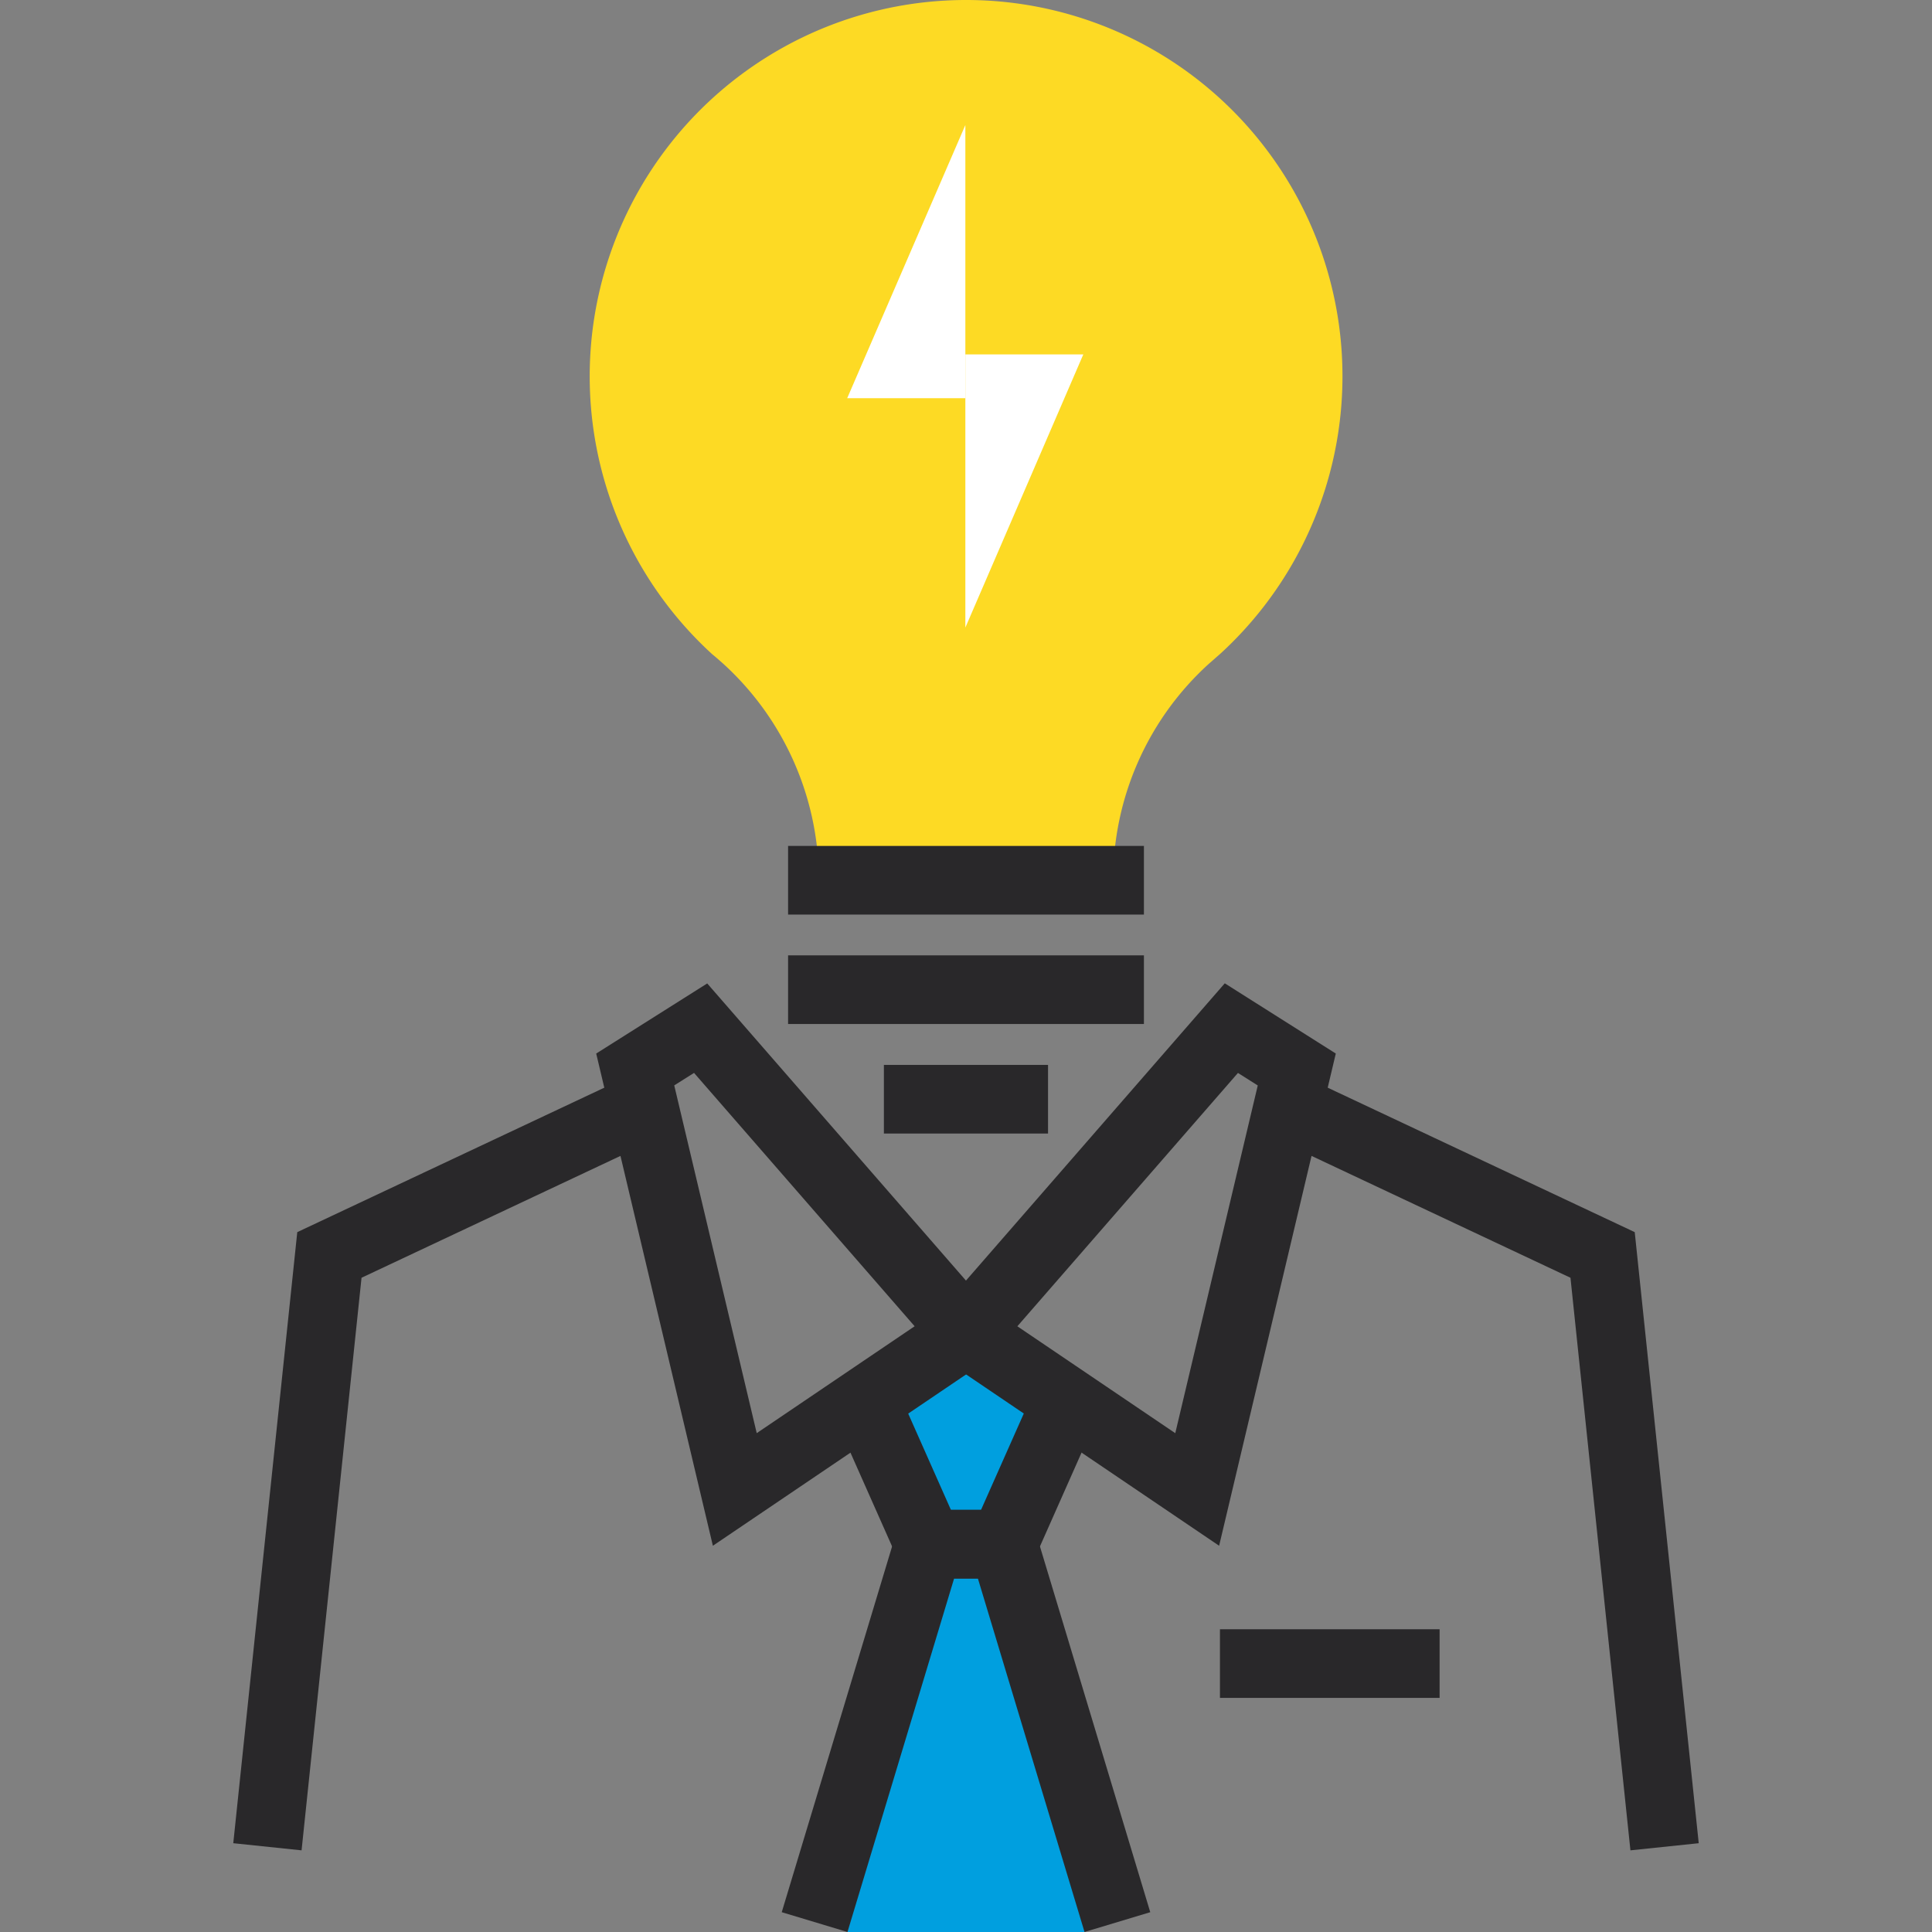
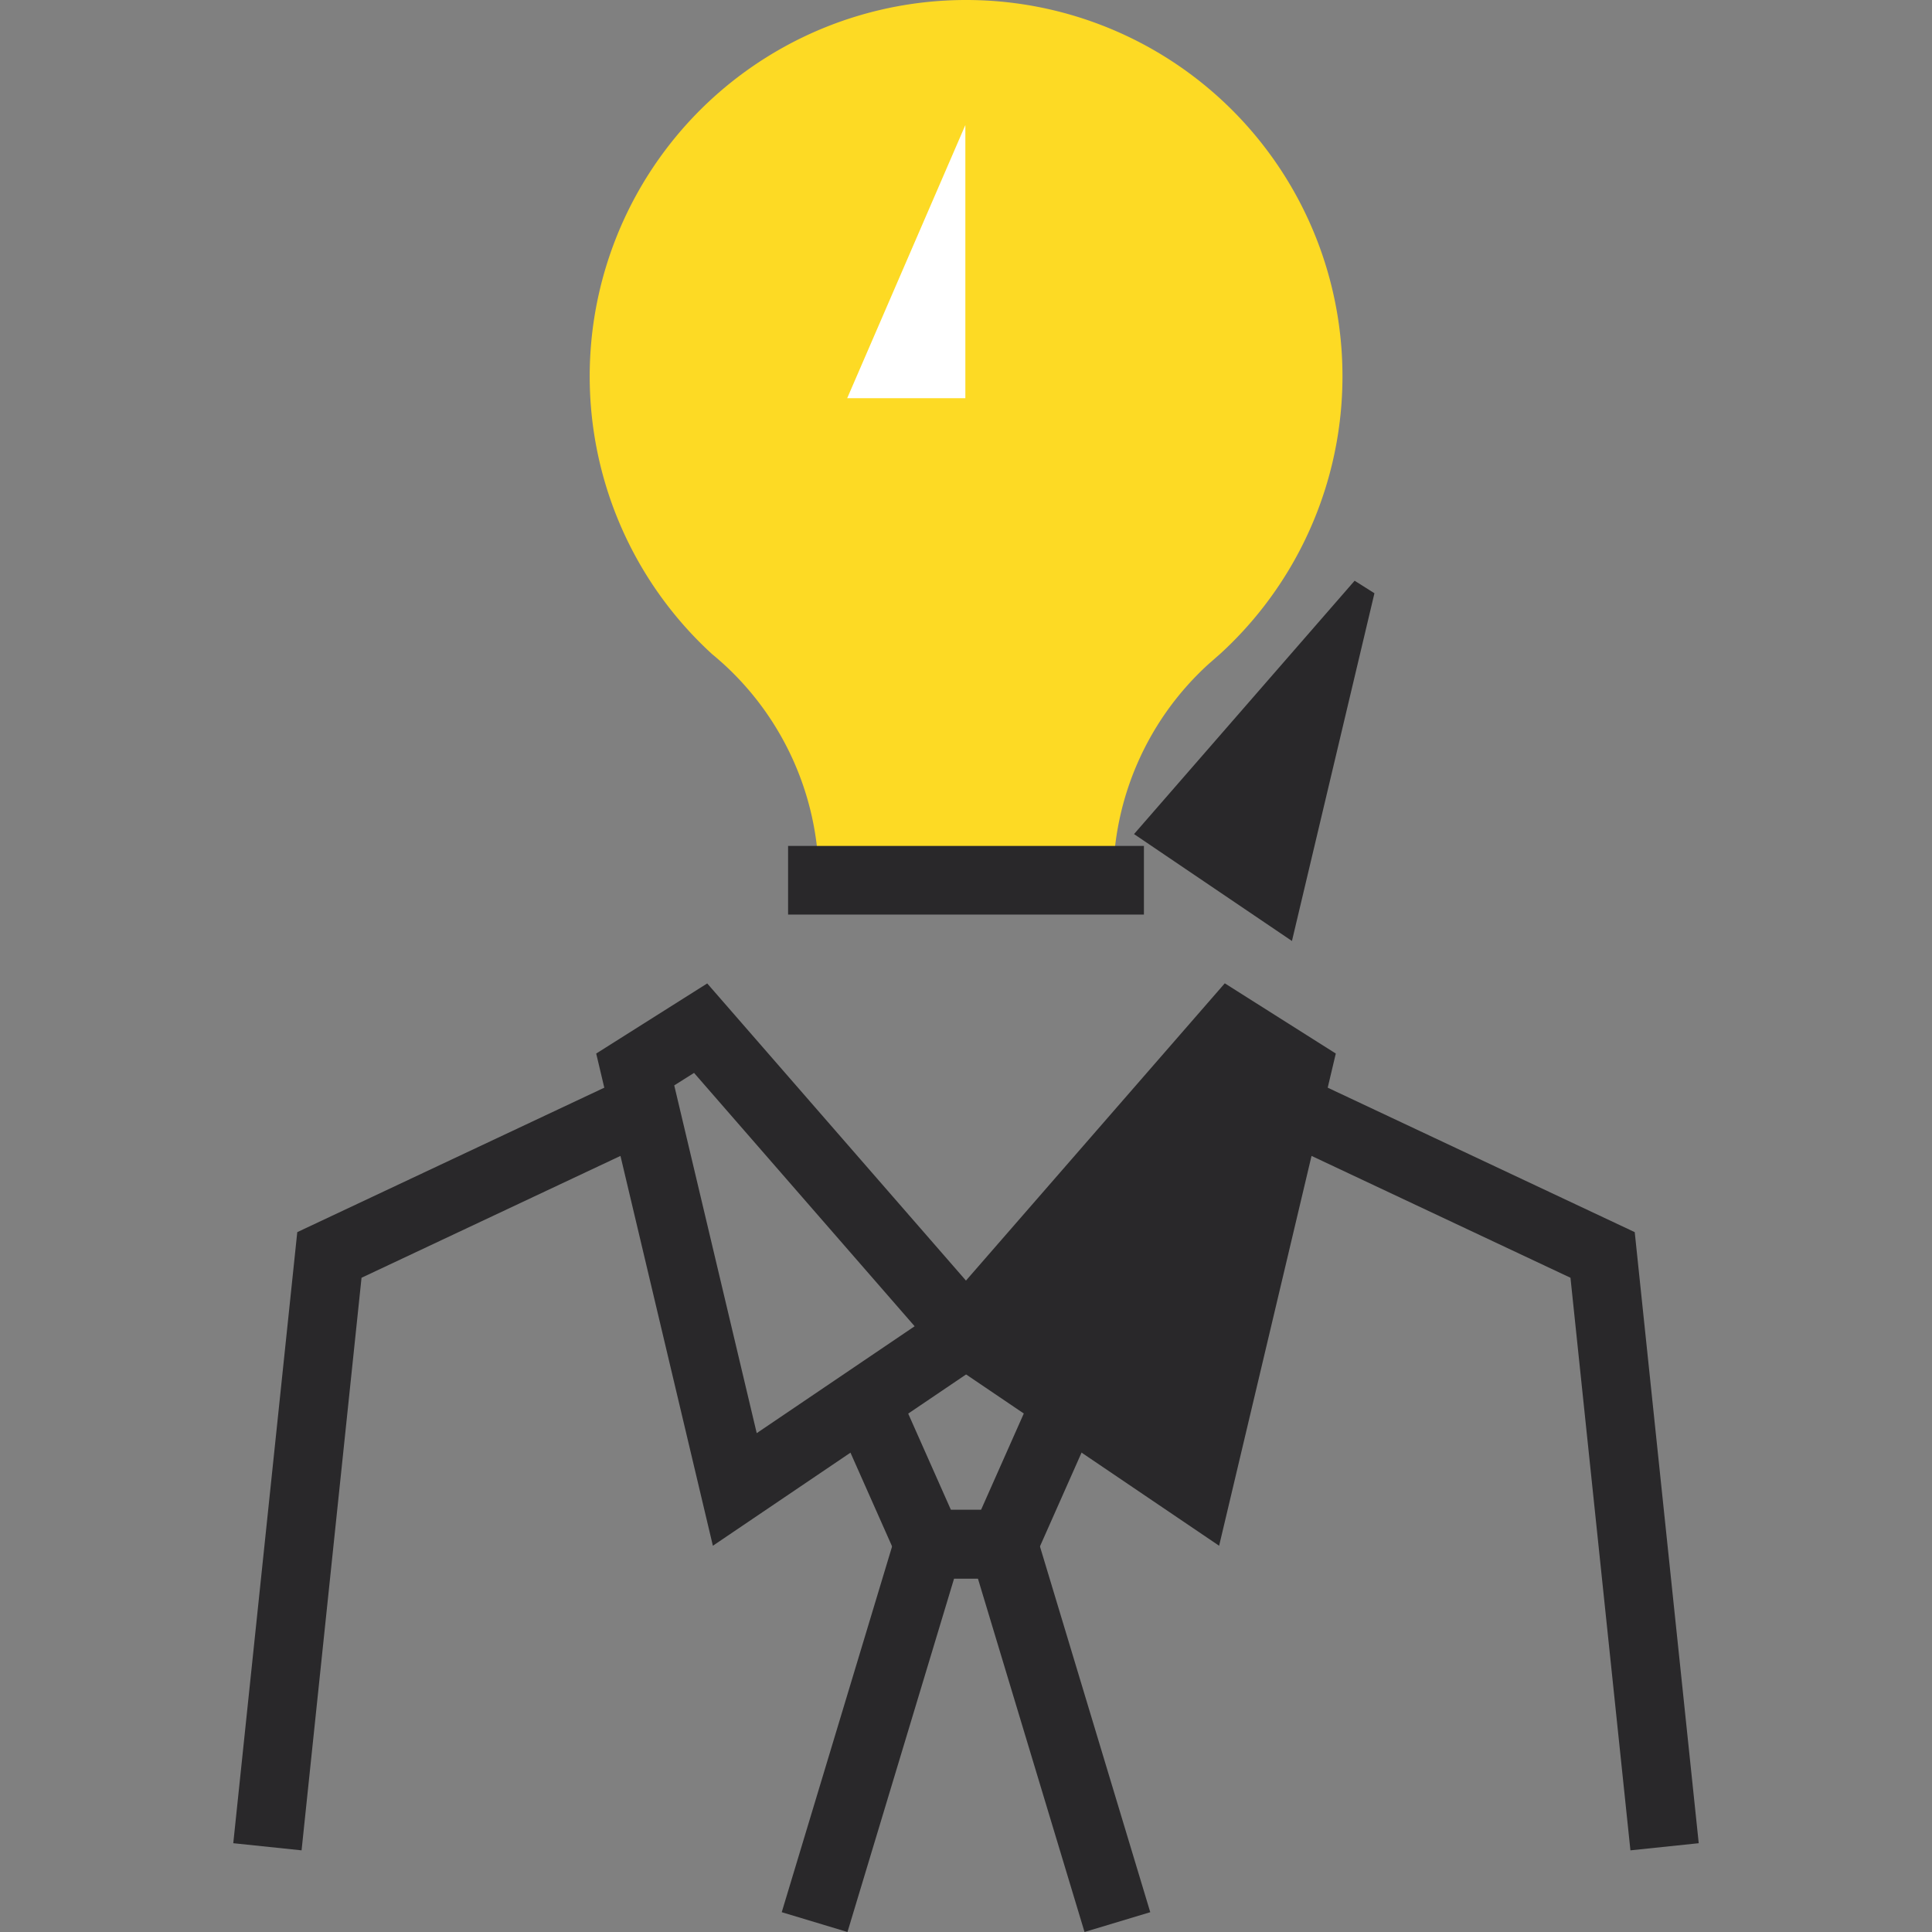
<svg xmlns="http://www.w3.org/2000/svg" id="Layer_1" data-name="Layer 1" viewBox="0 0 512 512">
  <rect x="0" y="0" width="512" height="512" fill="#808080" stroke="none" />
  <defs>
    <style>.cls-1{fill:#009fdf;}.cls-2{fill:#29282a;}.cls-3{fill:#fdda24;}.cls-4{fill:#fff;}</style>
  </defs>
  <title>individual</title>
-   <polygon class="cls-1" points="269 355 243.5 355 229 367.31 250.82 408.12 224.59 512 287.41 512 261.18 408.12 283 367.31 269 355" />
  <path class="cls-2" d="M188.92,409.64,158,279.2l29.42-18.58,75.46,86.66-6.86,6,5.09,7.52Zm-10.24-122,21.86,92.16,41.85-28.33-58.46-67.14Z" />
-   <path class="cls-2" d="M323.08,409.64,250.9,360.77l5.09-7.52-6.86-6,75.45-86.66L354,279.2Zm-53.47-58.16,41.85,28.33,21.86-92.15-5.25-3.32Z" />
+   <path class="cls-2" d="M323.08,409.64,250.9,360.77l5.09-7.52-6.86-6,75.45-86.66L354,279.2m-53.47-58.16,41.85,28.33,21.86-92.15-5.25-3.32Z" />
  <polygon class="cls-2" points="271.82 418.33 240.19 418.33 220.82 374.69 237.44 367.31 252.01 400.14 259.98 400.14 274.55 367.31 291.18 374.69 271.82 418.33" />
  <polygon class="cls-2" points="287.41 512 259.15 418.31 252.85 418.31 224.59 512 207.17 506.75 239.34 400.12 272.67 400.12 304.83 506.75 287.41 512" />
  <polygon class="cls-2" points="432.08 490.36 416.19 338.62 337.44 301.56 345.19 285.11 433.22 326.53 450.18 488.47 432.08 490.36" />
  <polygon class="cls-2" points="79.92 490.36 61.82 488.47 78.78 326.53 166.81 285.11 174.56 301.56 95.81 338.62 79.92 490.36" />
-   <rect class="cls-2" x="323.3" y="431.77" width="58.21" height="18.19" />
  <path class="cls-3" d="M256,0a99.74,99.74,0,0,0-67.22,173.41c1,.8,1.91,1.63,2.89,2.49A77.49,77.49,0,0,1,217,233.28h78a77.28,77.28,0,0,1,25.37-57.38c1-.86,1.92-1.69,2.85-2.49A99.71,99.71,0,0,0,256,0Z" />
  <polygon class="cls-4" points="255.83 33.14 255.83 105.52 224.52 105.52 255.83 33.14" />
-   <polygon class="cls-4" points="255.83 166.31 255.83 93.92 287.09 93.92 255.83 166.31" />
  <rect class="cls-2" x="208.85" y="224.18" width="94.3" height="18.19" />
-   <rect class="cls-2" x="208.85" y="253.18" width="94.3" height="18.19" />
-   <rect class="cls-2" x="234.24" y="282.21" width="43.5" height="18.19" />
</svg>